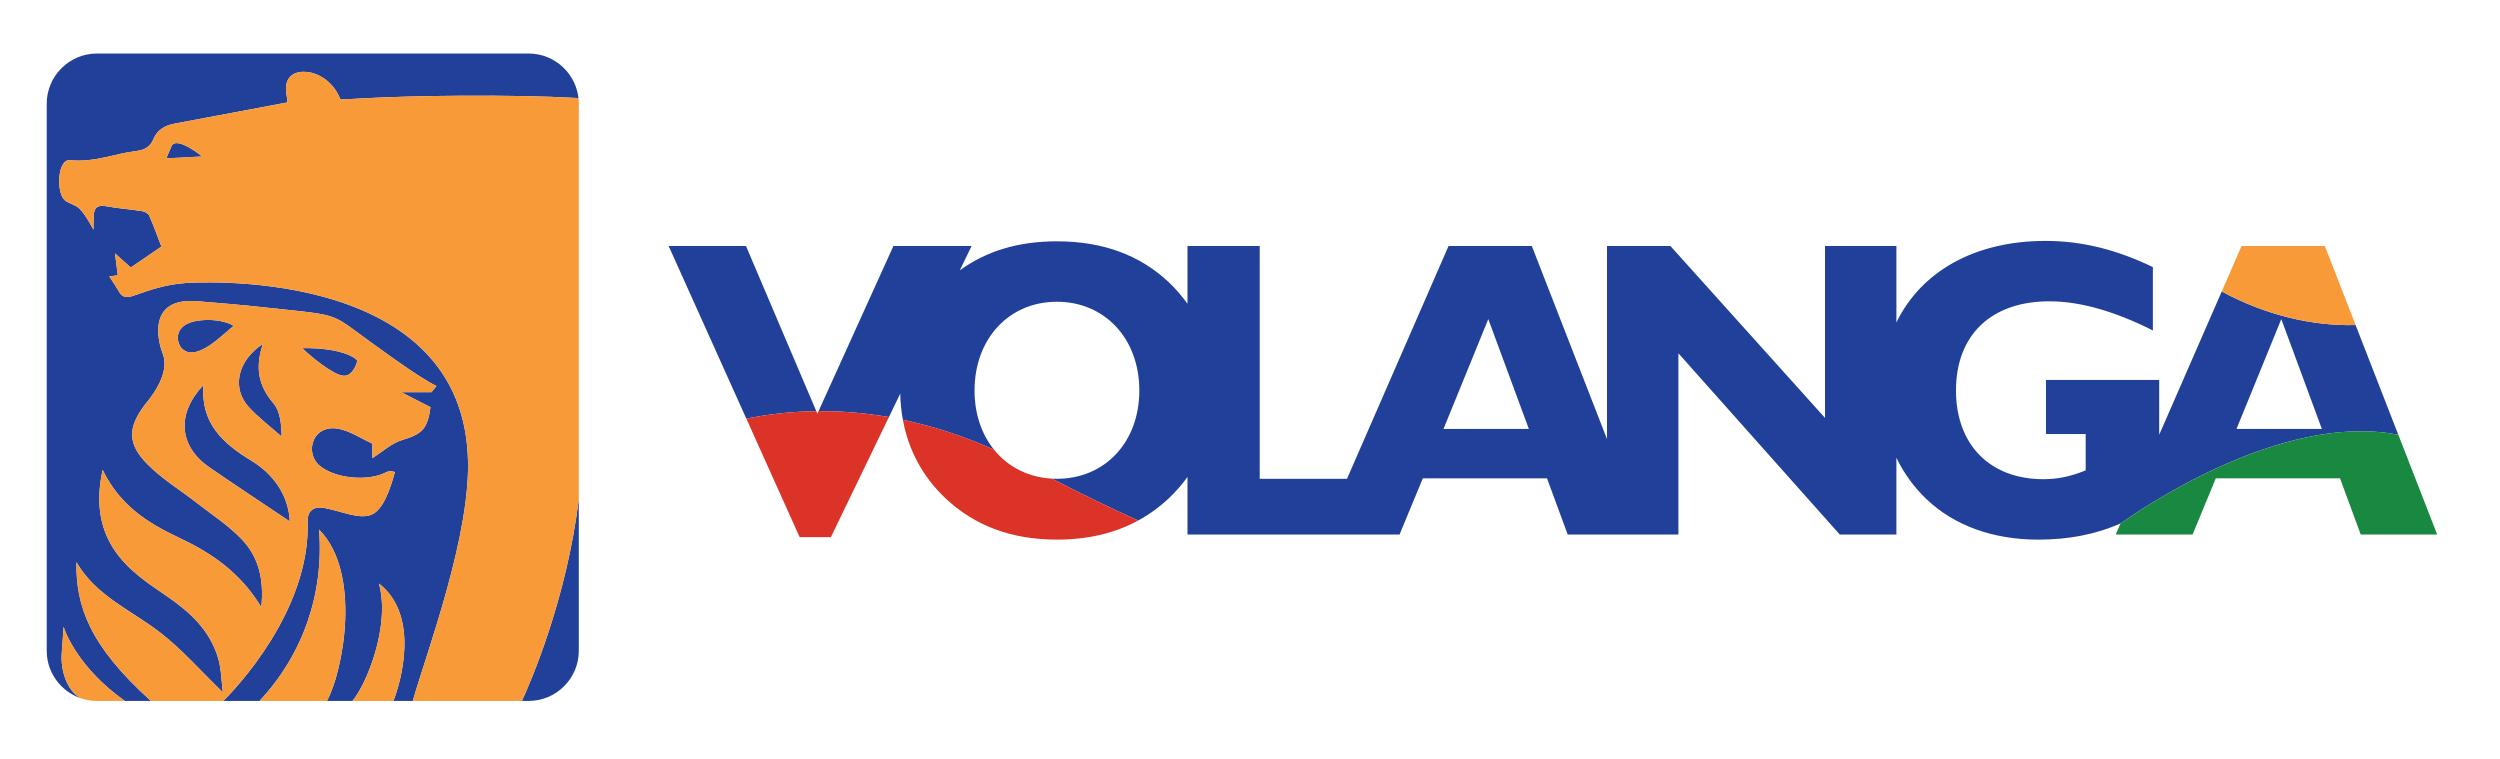
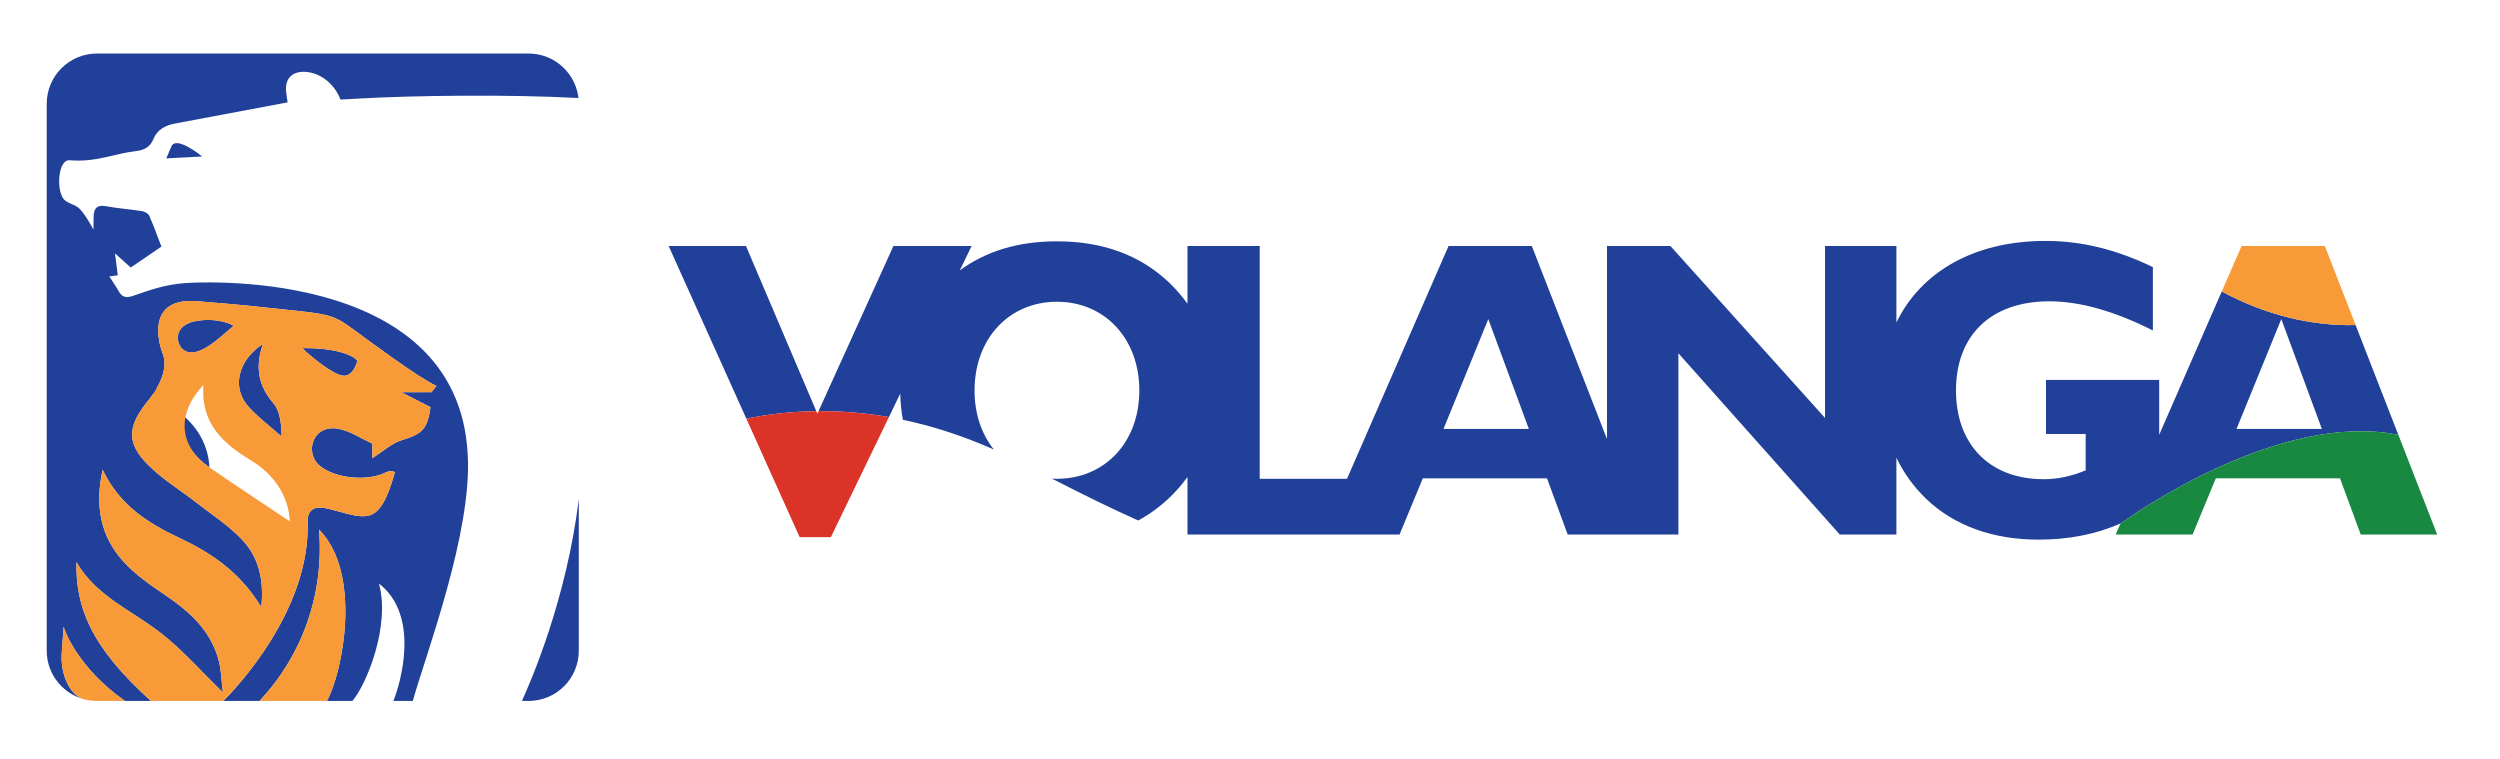
<svg xmlns="http://www.w3.org/2000/svg" xmlns:xlink="http://www.w3.org/1999/xlink" version="1.1" id="Layer_1" x="0px" y="0px" width="214px" height="65px" viewBox="0 0 214 65" enable-background="new 0 0 214 65" xml:space="preserve">
  <g>
    <g>
      <defs>
        <rect id="SVGID_1_" x="4" y="4.582" width="204.624" height="55.418" />
      </defs>
      <clipPath id="SVGID_2_">
        <use xlink:href="#SVGID_1_" overflow="visible" />
      </clipPath>
      <path clip-path="url(#SVGID_2_)" fill-rule="evenodd" clip-rule="evenodd" fill="#21409A" d="M30.59,30.885    c-0.24-0.373-1.613-1.126-4.72-1.085c0.7,0.697,2.627,2.27,3.481,2.356C29.955,32.252,30.415,31.59,30.59,30.885" />
      <path clip-path="url(#SVGID_2_)" fill-rule="evenodd" clip-rule="evenodd" fill="#21409A" d="M21.292,34.841    c0.849,0.929,1.872,1.694,2.817,2.533c-0.024-1.041-0.111-2.162-0.702-2.85c-1.284-1.497-1.59-3.053-0.905-5.083    C20.313,30.878,19.824,33.237,21.292,34.841" />
      <path clip-path="url(#SVGID_2_)" fill-rule="evenodd" clip-rule="evenodd" fill="#21409A" d="M16.541,27.525    c-1.895,0.508-1.319,2.09-0.888,2.376c1.237,1.081,3.5-1.368,4.331-1.99C19.955,27.781,18.496,27.103,16.541,27.525" />
      <path clip-path="url(#SVGID_2_)" fill-rule="evenodd" clip-rule="evenodd" fill="#21409A" d="M40.037,38.909    c-0.839-16.486-24.209-14.676-24.209-14.676c-1.7,0.132-2.953,0.574-4.395,1.077c-0.583,0.205-0.963,0.177-1.272-0.38    c-0.227-0.409-0.499-0.791-0.807-1.27c0.3-0.039,0.518-0.066,0.729-0.095c-0.076-0.594-0.149-1.149-0.241-1.876    c0.552,0.497,0.975,0.874,1.35,1.21c0.911-0.622,1.741-1.188,2.624-1.793c-0.334-0.864-0.654-1.768-1.042-2.643    c-0.083-0.19-0.392-0.354-0.62-0.39c-1.024-0.164-2.065-0.232-3.084-0.424c-0.723-0.135-1.014,0.148-1.051,0.806    C8,18.795,8.001,19.662,8.001,19.662s-0.878-1.697-1.428-1.975c-0.373-0.238-0.894-0.342-1.138-0.665    c-0.644-0.865-0.44-3.416,0.541-3.304c2.211,0.191,3.799-0.566,5.702-0.793c0.712-0.085,1.186-0.367,1.459-1.027    c0.334-0.813,1.02-1.168,1.832-1.32c3.103-0.584,9.505-1.781,9.65-1.815c-0.042-0.294-0.084-0.573-0.12-0.854    c-0.149-1.159,0.505-1.84,1.679-1.755c1.316,0.096,2.479,1.078,2.964,2.366c0.004,0.009,1.111-0.057,1.79-0.094    c4.337-0.243,12.607-0.367,18.585-0.032c0.009,0.077,0.016,0.154,0.02,0.231c-0.128-2.245-2.004-4.042-4.279-4.042H8.288    C5.93,4.583,4,6.512,4,8.87v46.844c0,2.102,1.535,3.862,3.539,4.22c-0.215-0.039-0.425-0.092-0.628-0.163    c-1.236-0.678-1.739-2.485-1.624-3.892l0.158-2.238c0.058,0.322,1.254,3.562,5.247,6.36h2.228    c-5.272-4.745-6.438-8.142-6.377-11.878c1.687,2.908,4.714,4.122,7.182,6.034c1.879,1.456,3.468,3.285,5.351,5.108    c-0.128-0.981-0.13-1.998-0.406-2.932c-0.724-2.449-2.508-4.039-4.565-5.424c-1.264-0.851-2.559-1.749-3.567-2.871    c-1.903-2.117-2.44-4.682-1.754-7.821c1.46,3.025,3.839,4.545,6.512,5.799c2.748,1.289,5.26,2.952,7.071,5.962    c0.251-2.442-0.262-4.328-1.658-5.798c-1.131-1.192-2.552-2.11-3.859-3.13c-1.413-1.104-2.984-2.047-4.23-3.313    c-1.742-1.771-1.685-3.145-0.212-5.098c0.211-0.281,2.281-2.55,1.496-4.434c-0.327-0.84-1.421-4.772,2.973-4.421    c4.394,0.35,5.559,0.513,8.52,0.822c2.96,0.311,3.349,0.496,4.895,1.625c1.546,1.13,5.378,3.991,7.066,4.812    c-0.14,0.178-0.282,0.354-0.423,0.531H34.35c1.08,0.554,1.798,0.922,2.499,1.281c-0.25,1.898-0.736,2.299-2.432,2.814    c-0.892,0.27-1.65,0.982-2.541,1.543v-1.231c-0.979-0.454-1.917-1.096-2.939-1.286c-2.195-0.363-2.856,2.025-1.619,3.134    c1.278,1.118,4.137,1.419,5.692,0.615c0.148-0.076,0.435-0.176,0.794-0.033c-0.397,1.431-0.992,3.242-2.027,3.654    c-1.034,0.411-2.526-0.302-3.999-0.58c-0.893-0.168-1.486,0.196-1.447,1.224c0.234,7.568-6.245,14.353-7.226,15.292h3.11    c3.702-3.946,5.533-9.193,5.095-14.667c3.702,3.711,2.036,12.23,0.672,14.667h2.185c1.204-1.4,3.273-6.468,2.267-10.051    c3.566,2.756,1.838,8.567,1.238,10.051h1.662C36.468,55.976,40.433,45.545,40.037,38.909" />
-       <path clip-path="url(#SVGID_2_)" fill-rule="evenodd" clip-rule="evenodd" fill="#21409A" d="M17.931,40.011    c2.292,1.579,4.618,3.109,6.88,4.627c-0.12-2.216-1.347-4.026-3.342-5.236c-2.423-1.471-4.298-3.191-4.055-6.441    C15.069,35.435,15.318,38.212,17.931,40.011" />
+       <path clip-path="url(#SVGID_2_)" fill-rule="evenodd" clip-rule="evenodd" fill="#21409A" d="M17.931,40.011    c-0.12-2.216-1.347-4.026-3.342-5.236c-2.423-1.471-4.298-3.191-4.055-6.441    C15.069,35.435,15.318,38.212,17.931,40.011" />
      <path clip-path="url(#SVGID_2_)" fill-rule="evenodd" clip-rule="evenodd" fill="#21409A" d="M14.67,12.538    c-0.3,0.679-0.431,1.017-0.431,1.017l3.067-0.161C17.306,13.394,15.072,11.559,14.67,12.538" />
      <path clip-path="url(#SVGID_2_)" fill-rule="evenodd" clip-rule="evenodd" fill="#21409A" d="M45.258,60    c2.357,0,4.287-1.929,4.287-4.287v-13c-1.04,8.579-4.128,15.675-4.871,17.287H45.258z" />
      <path clip-path="url(#SVGID_2_)" fill-rule="evenodd" clip-rule="evenodd" fill="#21409A" d="M8.013,59.99    c0.025,0.002,0.05,0.004,0.075,0.005C8.063,59.994,8.038,59.992,8.013,59.99" />
      <path clip-path="url(#SVGID_2_)" fill-rule="evenodd" clip-rule="evenodd" fill="#21409A" d="M49.538,8.631    c0.004,0.079,0.007,0.158,0.007,0.238C49.545,8.789,49.542,8.71,49.538,8.631" />
-       <path clip-path="url(#SVGID_2_)" fill-rule="evenodd" clip-rule="evenodd" fill="#21409A" d="M7.798,59.972    c0.031,0.003,0.062,0.007,0.095,0.011C7.86,59.979,7.829,59.975,7.798,59.972" />
      <path clip-path="url(#SVGID_2_)" fill-rule="evenodd" clip-rule="evenodd" fill="#21409A" d="M7.595,59.943    c0.037,0.006,0.074,0.012,0.111,0.018C7.669,59.955,7.632,59.949,7.595,59.943" />
-       <path clip-path="url(#SVGID_2_)" fill="#F89A38" d="M49.517,8.394C43.539,8.059,35.27,8.183,30.931,8.425    c-0.678,0.037-1.785,0.104-1.789,0.095c-0.485-1.288-1.648-2.271-2.965-2.366C25.004,6.069,24.35,6.749,24.5,7.908    c0.036,0.282,0.078,0.56,0.12,0.854c-0.145,0.034-6.547,1.231-9.651,1.815c-0.811,0.153-1.498,0.507-1.832,1.321    c-0.272,0.66-0.747,0.941-1.459,1.026c-1.902,0.228-3.49,0.984-5.701,0.793c-0.981-0.111-1.185,2.44-0.541,3.305    c0.243,0.322,0.765,0.427,1.138,0.665c0.55,0.277,1.428,1.974,1.428,1.974S8,18.795,8.02,18.455    c0.036-0.658,0.327-0.94,1.051-0.805c1.019,0.191,2.06,0.259,3.084,0.424c0.228,0.036,0.537,0.2,0.62,0.389    c0.388,0.875,0.708,1.779,1.042,2.644c-0.883,0.604-1.713,1.171-2.624,1.793c-0.375-0.336-0.798-0.713-1.35-1.21    c0.092,0.726,0.165,1.282,0.241,1.876c-0.211,0.028-0.429,0.055-0.729,0.094c0.308,0.48,0.58,0.862,0.807,1.27    c0.308,0.558,0.688,0.586,1.272,0.381c1.442-0.503,2.695-0.945,4.395-1.077c0,0,23.37-1.811,24.209,14.675    c0.396,6.635-3.569,17.066-4.703,21.091h9.34c0.743-1.613,3.831-8.708,4.871-17.287V8.869C49.545,8.708,49.535,8.55,49.517,8.394     M14.239,13.554c0,0,0.131-0.338,0.431-1.017c0.402-0.978,2.635,0.857,2.635,0.857L14.239,13.554z" />
      <path clip-path="url(#SVGID_2_)" fill="#F89A38" d="M26.331,44.708c-0.039-1.026,0.554-1.39,1.447-1.222    c1.473,0.276,2.965,0.991,3.999,0.58c1.036-0.412,1.63-2.226,2.027-3.655c-0.359-0.142-0.646-0.043-0.794,0.034    c-1.555,0.803-4.414,0.503-5.691-0.616c-1.238-1.109-0.577-3.497,1.619-3.133c1.021,0.188,1.96,0.832,2.938,1.286v1.229    c0.892-0.559,1.65-1.271,2.541-1.543c1.696-0.514,2.183-0.916,2.432-2.813c-0.7-0.36-1.419-0.729-2.498-1.282h2.585    c0.14-0.176,0.282-0.354,0.423-0.532c-1.689-0.819-5.521-3.68-7.067-4.81c-1.546-1.129-1.934-1.315-4.894-1.625    c-2.961-0.31-4.126-0.473-8.521-0.823c-4.393-0.35-3.3,3.581-2.973,4.421c0.786,1.884-1.285,4.154-1.496,4.435    c-1.472,1.952-1.53,3.326,0.212,5.099c1.246,1.265,2.818,2.209,4.231,3.312c1.306,1.021,2.727,1.939,3.858,3.13    c1.397,1.472,1.909,3.356,1.658,5.8c-1.811-3.012-4.323-4.675-7.071-5.962c-2.673-1.256-5.052-2.774-6.512-5.801    c-0.686,3.142-0.149,5.704,1.754,7.822c1.008,1.122,2.303,2.021,3.568,2.871c2.056,1.384,3.84,2.974,4.564,5.423    c0.276,0.936,0.278,1.951,0.406,2.933c-1.882-1.822-3.471-3.651-5.351-5.108c-2.468-1.912-5.494-3.126-7.182-6.034    C6.483,51.86,7.649,55.255,12.92,60h6.186C20.086,59.063,26.566,52.278,26.331,44.708 M22.502,29.441    c-0.684,2.03-0.379,3.586,0.905,5.083c0.591,0.688,0.678,1.809,0.703,2.85c-0.946-0.839-1.969-1.604-2.818-2.533    C19.824,33.237,20.314,30.878,22.502,29.441 M16.541,27.525c1.955-0.422,3.414,0.256,3.444,0.385    c-0.832,0.622-3.095,3.072-4.332,1.991C15.222,29.614,14.647,28.032,16.541,27.525 M17.931,40.011    c-2.613-1.799-2.862-4.576-0.517-7.051c-0.243,3.25,1.632,4.971,4.055,6.441c1.995,1.21,3.222,3.021,3.342,5.236    C22.549,43.12,20.223,41.59,17.931,40.011 M30.59,30.885c-0.175,0.705-0.635,1.367-1.239,1.271    c-0.854-0.086-2.781-1.659-3.481-2.356C28.977,29.759,30.35,30.512,30.59,30.885" />
      <path clip-path="url(#SVGID_2_)" fill="#F89A38" d="M22.215,60h5.768c1.363-2.436,3.029-10.956-0.672-14.667    C27.748,50.809,25.917,56.055,22.215,60" />
-       <path clip-path="url(#SVGID_2_)" fill="#F89A38" d="M32.435,49.95c1.006,3.583-1.063,8.65-2.268,10.051h3.505    C34.272,58.518,36,52.706,32.435,49.95" />
      <path clip-path="url(#SVGID_2_)" fill="#F89A38" d="M5.445,53.641l-0.158,2.237c-0.115,1.408,0.387,3.214,1.624,3.893    C7.343,59.919,7.807,60,8.289,60h2.404C6.699,57.203,5.503,53.962,5.445,53.641" />
      <path clip-path="url(#SVGID_2_)" fill="#21409A" d="M63.855,21.056h-6.619l6.652,14.782c1.773-0.365,3.779-0.614,5.986-0.642    L63.855,21.056z" />
      <path clip-path="url(#SVGID_2_)" fill="#21409A" d="M190.181,24.952l-5.354,12.266v-4.697h-9.692v4.63h3.399v3.108    c-1.192,0.506-2.386,0.76-3.615,0.76c-4.594,0-7.487-2.966-7.487-7.596c0-4.737,3.002-7.631,7.993-7.631    c2.604,0,5.57,0.833,8.861,2.496v-5.424c-3.075-1.483-6.04-2.242-9.187-2.242c-6.16,0-10.688,2.686-12.767,6.982v-6.549h-6.111    v14.719l-13.236-14.719h-5.426v16.529l-6.437-16.529h-7.125l-8.694,19.929h-7.471V21.056h-6.184v4.948    c-0.465-0.65-0.994-1.265-1.592-1.837c-2.495-2.35-5.678-3.51-9.584-3.51c-3.289,0-6.038,0.826-8.315,2.489l1.011-2.09h-6.691    l-6.41,14.138c1.871-0.015,3.885,0.134,6.023,0.507l0.971-2.011c0.014,0.771,0.091,1.519,0.224,2.244    c2.455,0.516,5.059,1.333,7.79,2.546c-1.046-1.303-1.654-3.04-1.654-5.057c0-4.447,2.964-7.594,7.051-7.594    s7.054,3.147,7.054,7.594c0,4.448-2.967,7.562-7.054,7.562c-0.143,0-0.282-0.006-0.422-0.014c2.717,1.397,5.15,2.589,7.38,3.583    c0.948-0.516,1.824-1.15,2.626-1.907c0.598-0.564,1.127-1.172,1.592-1.818v4.928h11.571h5.246h1.336l1.99-4.81h10.633l1.772,4.81    h3.362h3.184h2.929V30.241l13.814,15.516h4.847v-6.575c0.635,1.324,1.499,2.516,2.566,3.537c2.352,2.242,5.643,3.474,9.584,3.474    c2.586,0,4.897-0.448,7.033-1.382l-0.007,0.013c1.267-0.915,13.662-9.608,23.734-7.615c0.019,0.003,0.037,0.007,0.056,0.012    l-3.659-9.396C197.877,27.919,193.942,26.971,190.181,24.952 M123.564,36.716l3.834-9.402l3.472,9.402H123.564z M191.445,36.716    l3.835-9.402l3.471,9.402H191.445z" />
      <path clip-path="url(#SVGID_2_)" fill="#F89A38" d="M191.879,21.056l-1.698,3.896c3.762,2.019,7.696,2.967,11.46,2.873    l-2.637-6.769H191.879z" />
      <path clip-path="url(#SVGID_2_)" fill="#198942" d="M181.51,44.823l-0.407,0.935h6.581l1.989-4.811h10.633l1.773,4.811h6.545    L205.3,37.22c-0.019-0.004-0.037-0.008-0.056-0.011C195.172,35.216,182.776,43.908,181.51,44.823" />
      <path clip-path="url(#SVGID_2_)" fill="#DB3328" d="M71.125,45.975l4.965-10.272c-2.138-0.373-4.152-0.522-6.023-0.508    l-0.101,0.22l-0.092-0.218c-2.207,0.027-4.213,0.276-5.986,0.642l4.56,10.137H71.125z" />
-       <path clip-path="url(#SVGID_2_)" fill="#DB3328" d="M85.076,38.479c-2.731-1.213-5.335-2.028-7.79-2.546    c0.477,2.604,1.708,4.893,3.64,6.713c2.496,2.353,5.642,3.545,9.547,3.545c2.649,0,4.963-0.55,6.958-1.637    c-2.23-0.995-4.663-2.185-7.38-3.583C87.999,40.861,86.259,39.952,85.076,38.479" />
    </g>
  </g>
</svg>